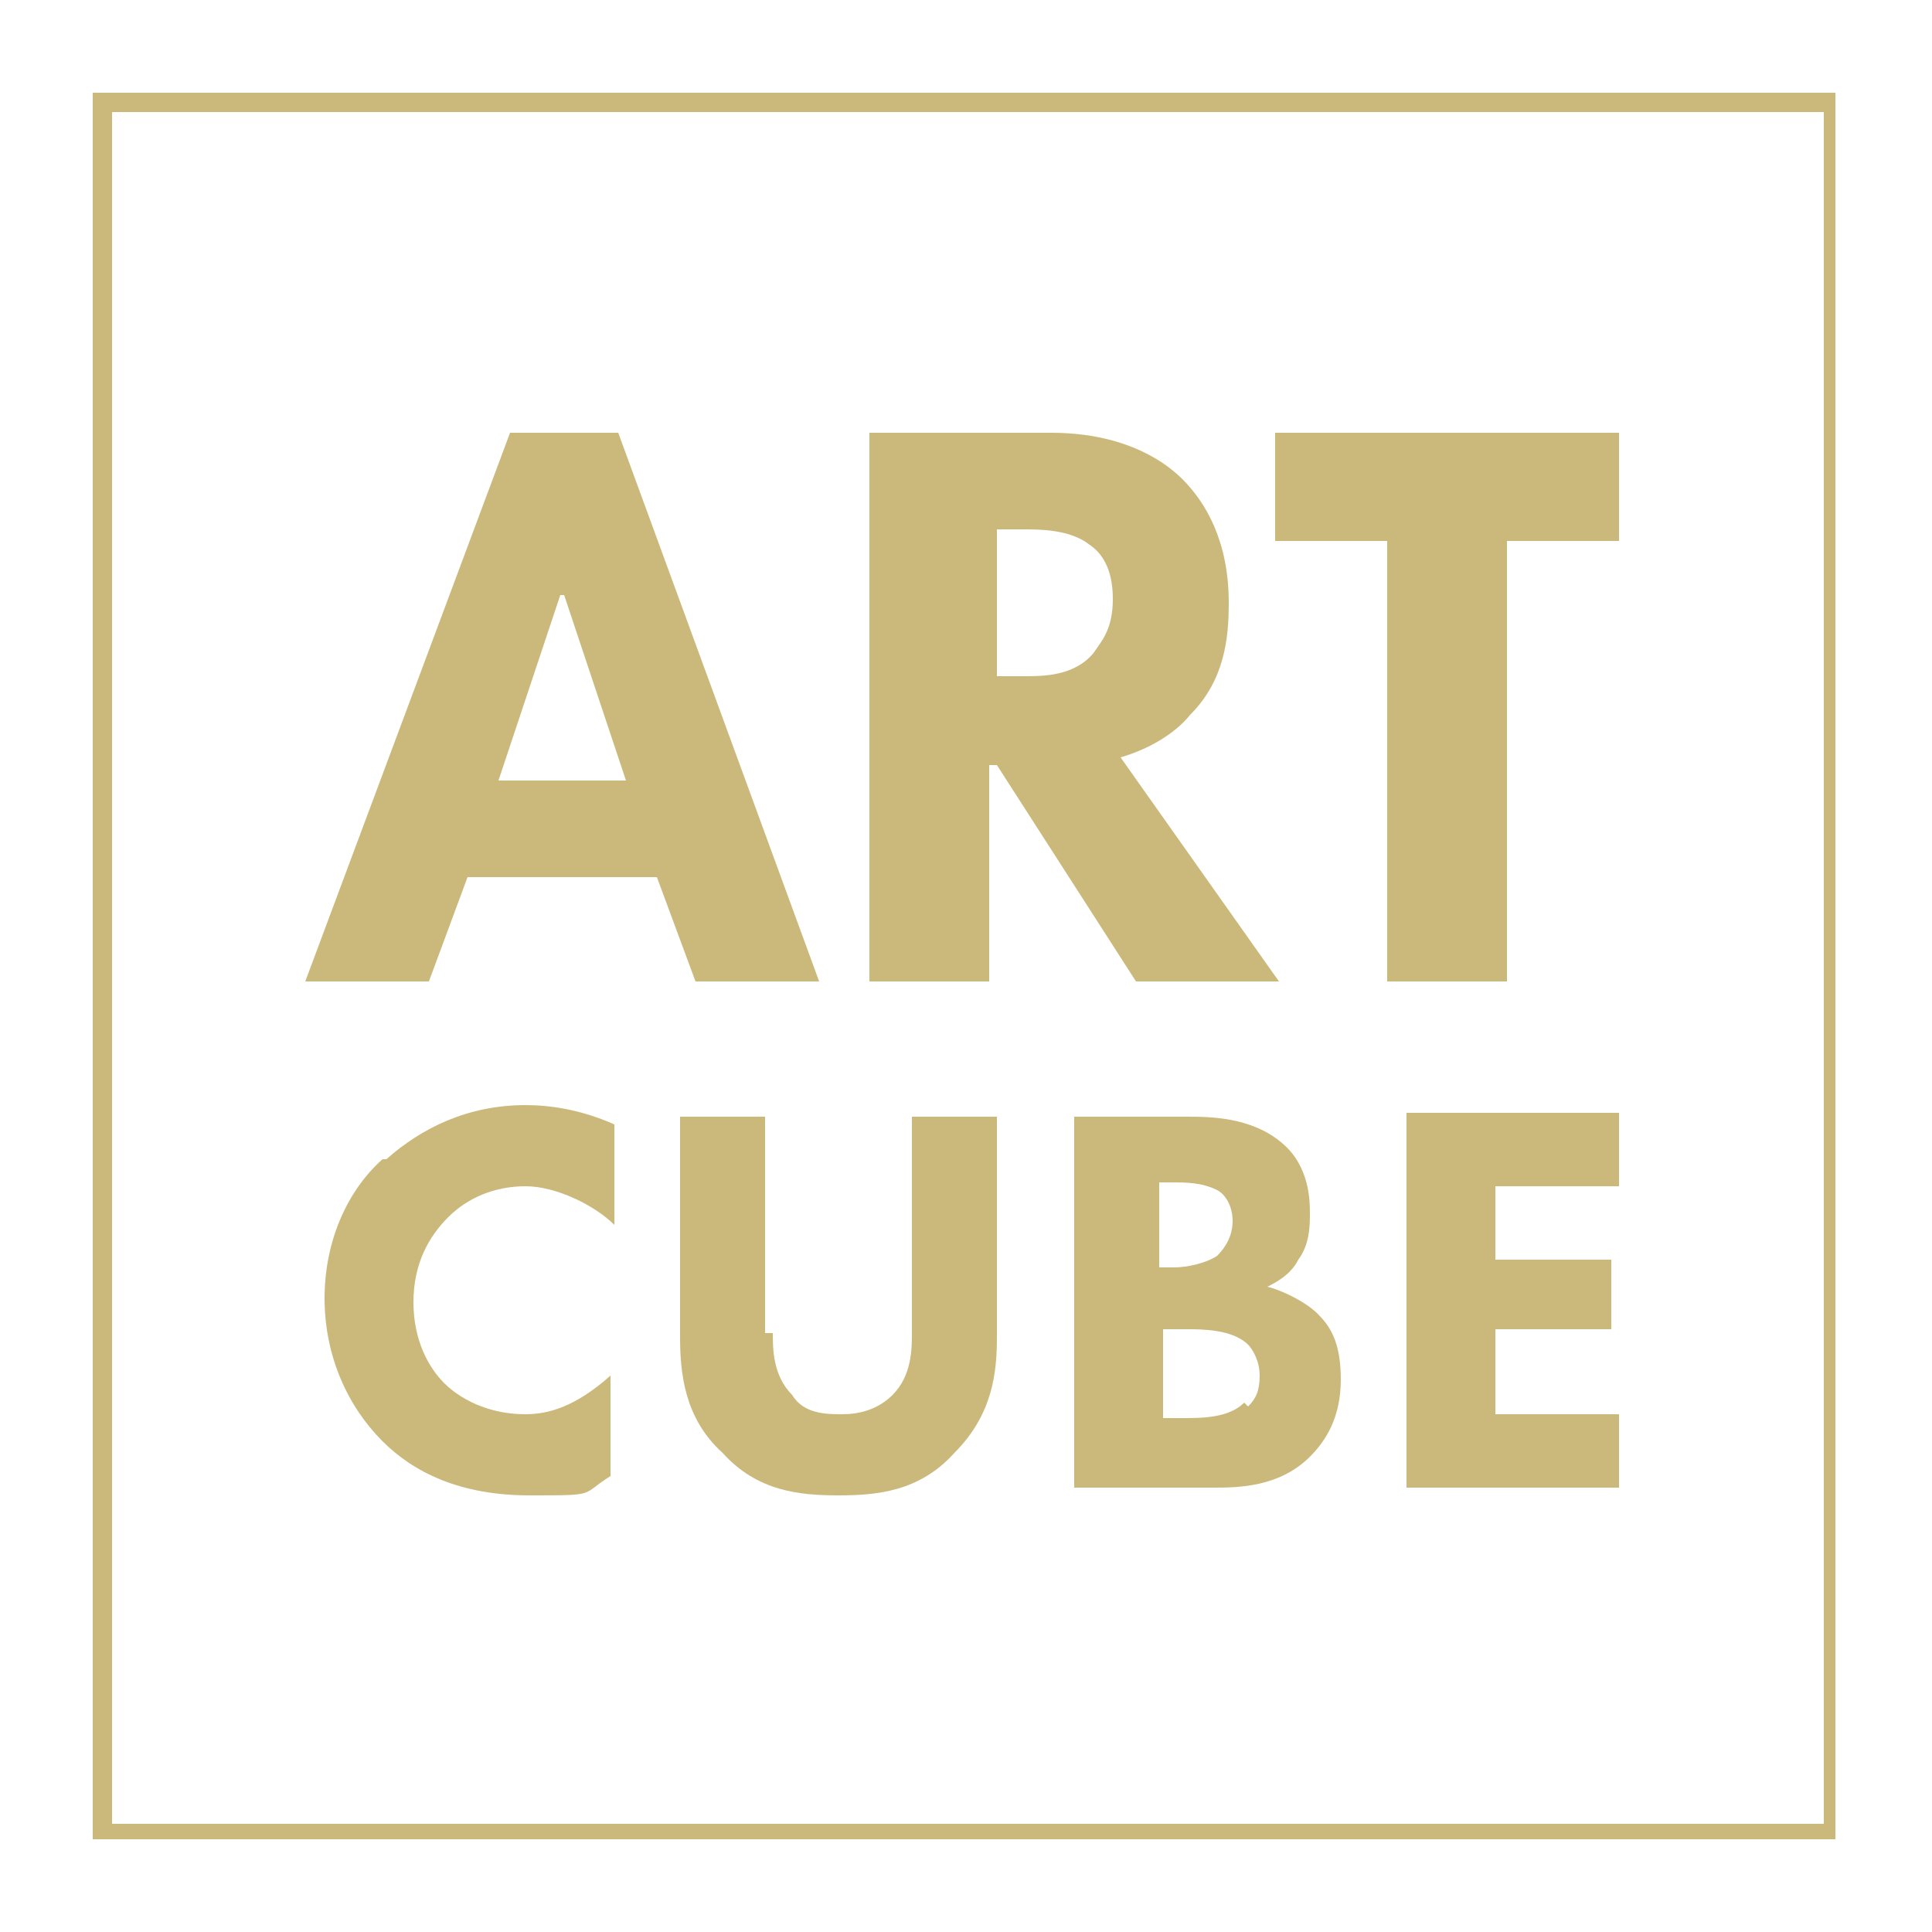
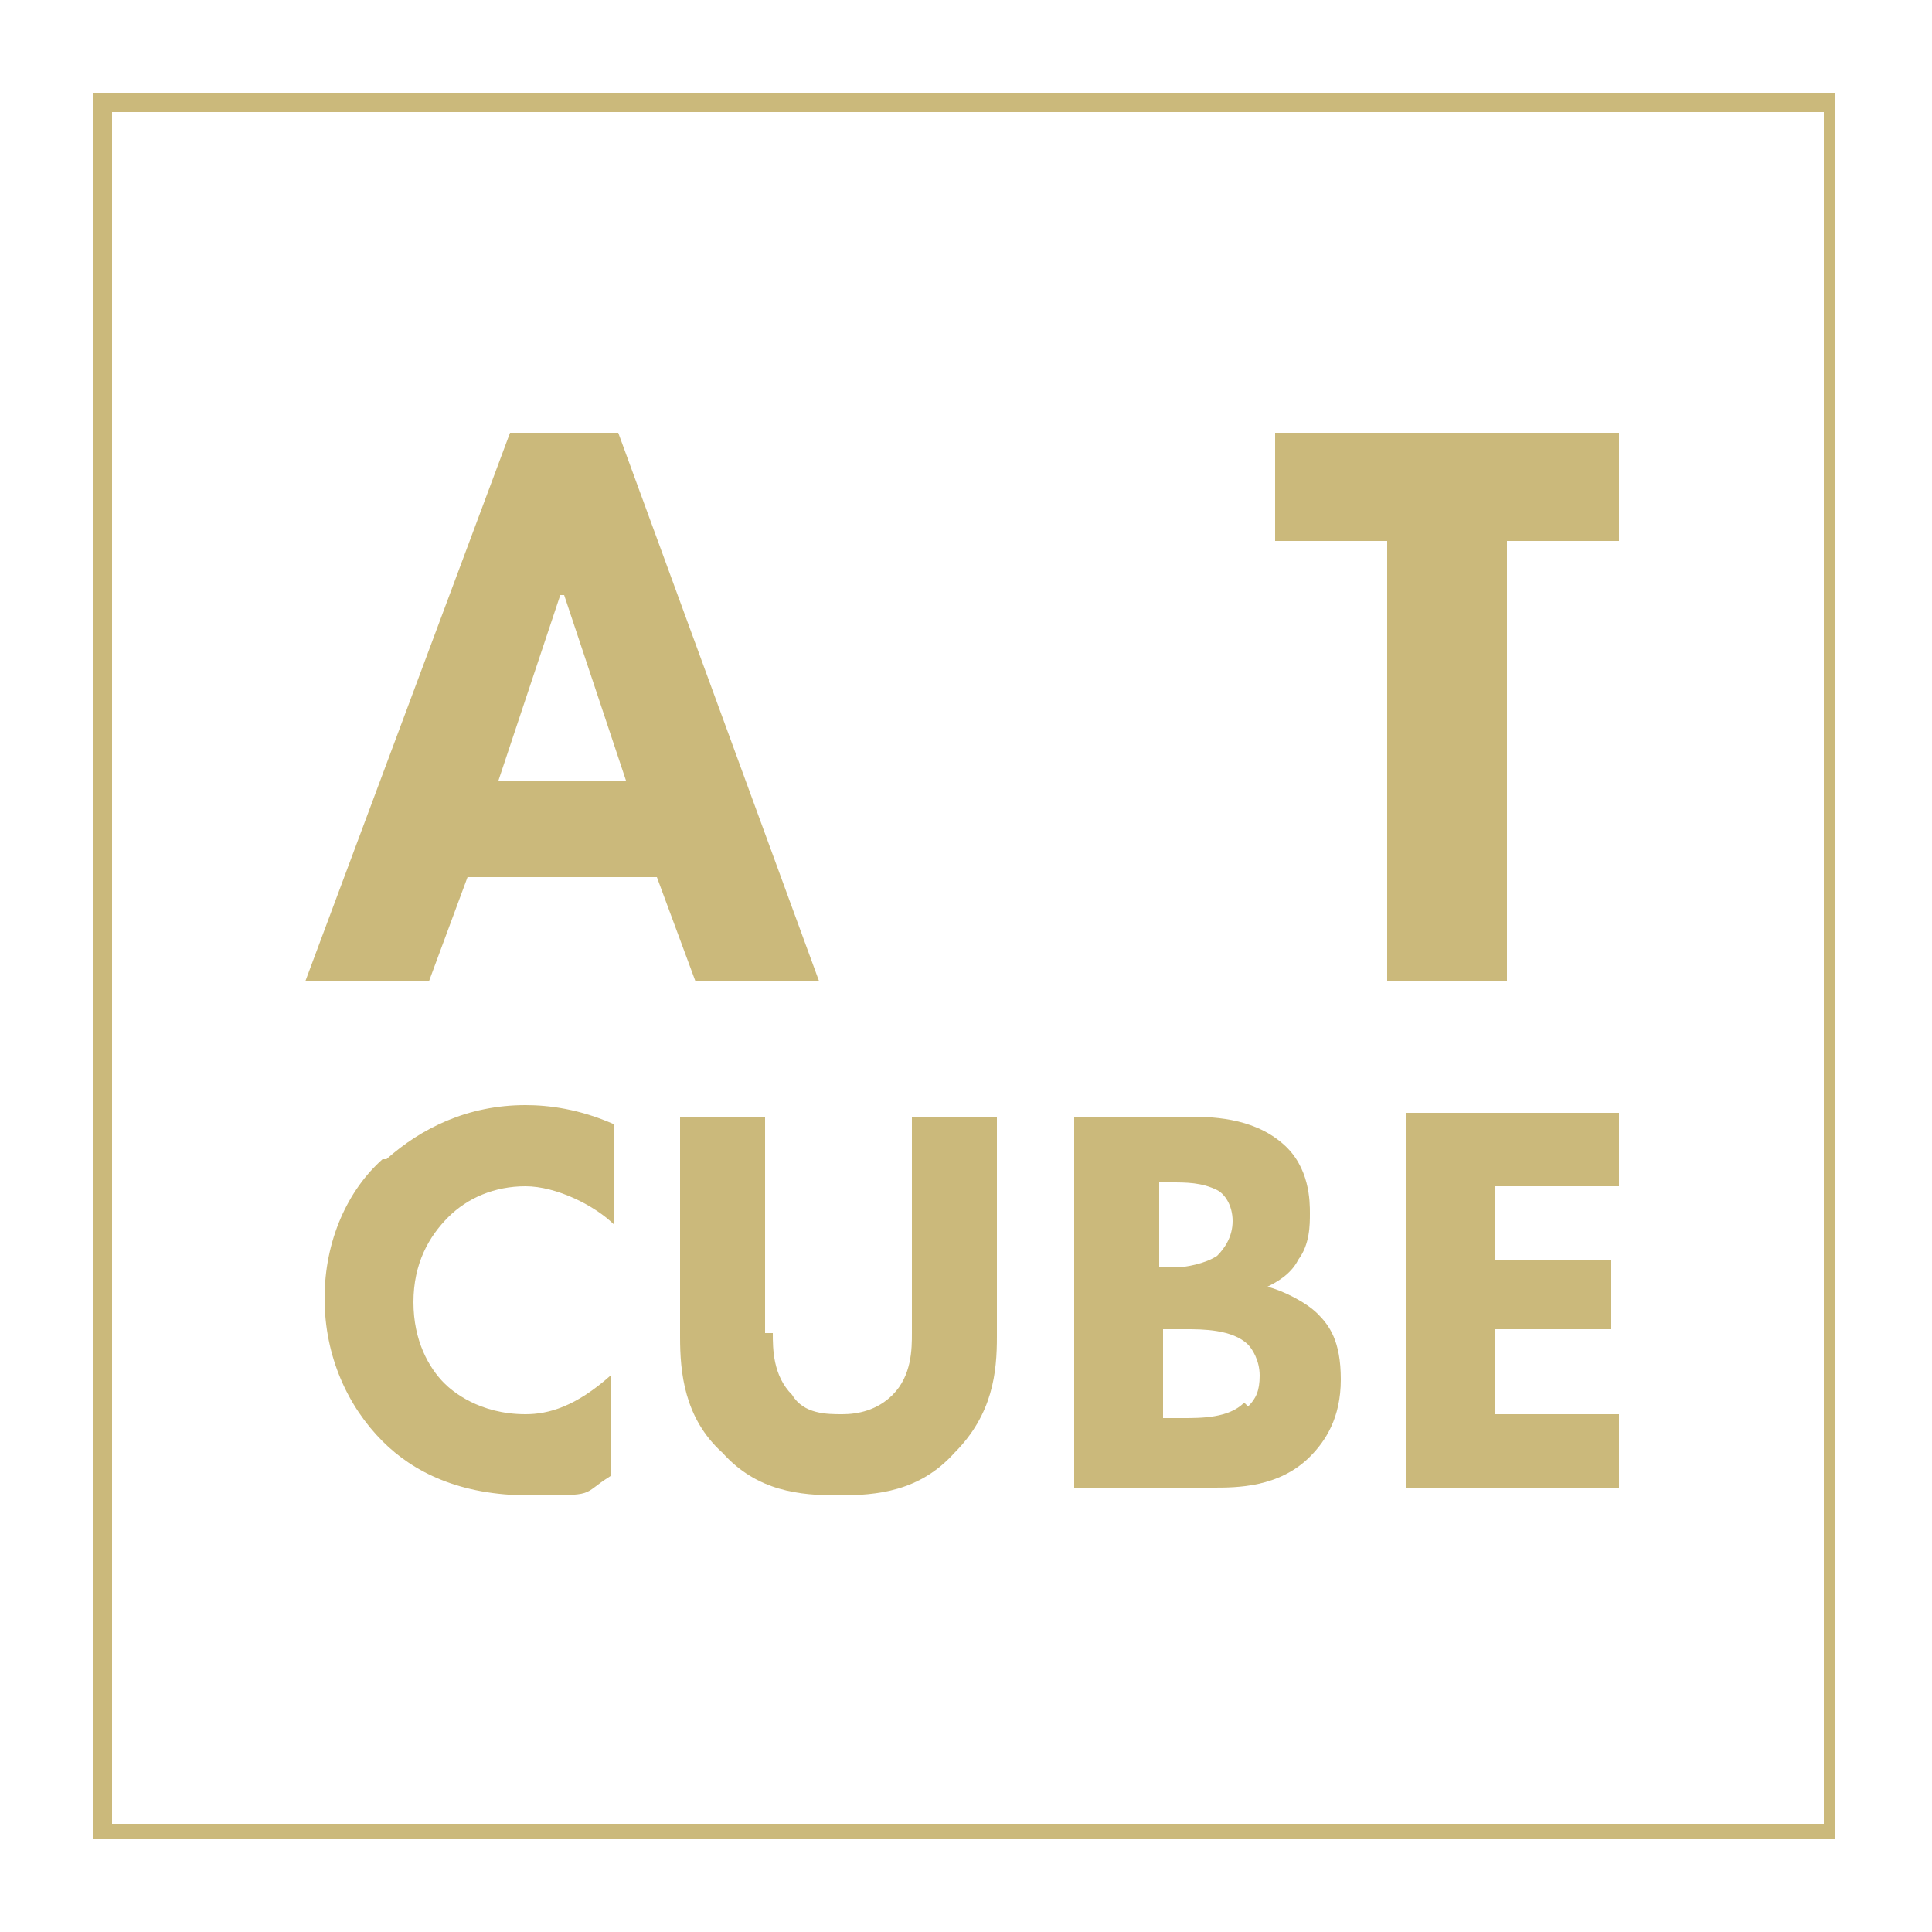
<svg xmlns="http://www.w3.org/2000/svg" viewBox="0 0 50 50">
  <defs>
    <style>      .cls-1 {        fill: none;      }      .cls-2 {        clip-path: url(#clippath-1);      }      .cls-3 {        clip-path: url(#clippath);      }      .cls-4 {        fill: #cbb97b;      }    </style>
    <clipPath id="clippath">
      <rect class="cls-1" x="2.4" y="2.4" width="45.1" height="45.1" />
    </clipPath>
    <clipPath id="clippath-1">
      <rect class="cls-1" x="2.4" y="2.4" width="45.1" height="45.1" />
    </clipPath>
  </defs>
  <g>
    <g id="Ebene_1">
      <g>
        <path class="cls-4" d="M14.6,15.4l1.6,4.8h-3.3l1.6-4.8ZM12,22.7h5l1,2.7h3.2l-5.2-14.2h-2.8l-5.3,14.2h3.2l1-2.7Z" />
        <g class="cls-3">
-           <path class="cls-4" d="M25.8,13.7h.7c.4,0,1.2,0,1.7.4.3.2.6.6.6,1.4s-.3,1.1-.5,1.4c-.5.6-1.3.6-1.8.6h-.7v-3.9ZM25.8,19.8l3.6,5.6h3.7l-4.1-5.8c.7-.2,1.4-.6,1.8-1.1.9-.9,1-2,1-2.9,0-1.6-.6-2.6-1.2-3.2-.6-.6-1.7-1.2-3.4-1.2h-4.7v14.2h3.1v-5.6Z" />
-         </g>
+           </g>
        <polygon class="cls-4" points="35.9 25.4 39 25.4 39 14 41.9 14 41.9 11.2 33 11.2 33 14 35.9 14 35.9 25.4" />
        <g class="cls-2">
          <path class="cls-4" d="M9.9,30c-.9.8-1.5,2.1-1.5,3.6s.6,2.8,1.5,3.7c.8.8,2,1.4,3.8,1.4s1.3,0,2.1-.5v-2.6c-.9.8-1.6,1-2.2,1-1.2,0-1.9-.6-2.1-.8-.4-.4-.8-1.1-.8-2.1s.4-1.7.9-2.2c.5-.5,1.2-.8,2-.8s1.8.5,2.3,1v-2.6c-.9-.4-1.7-.5-2.3-.5-1.5,0-2.7.6-3.6,1.4" />
          <path class="cls-4" d="M19.8,34.5v-5.6h-2.2v5.7c0,.9.1,2.1,1.1,3,.9,1,2,1.1,3,1.1s2.1-.1,3-1.1c1-1,1.1-2.1,1.1-3v-5.7h-2.2v5.6c0,.4,0,1.1-.5,1.6-.4.4-.9.5-1.3.5s-1,0-1.3-.5c-.5-.5-.5-1.2-.5-1.6" />
          <path class="cls-4" d="M32.2,36.3c-.4.4-1.1.4-1.6.4h-.5v-2.3h.6c.4,0,1.2,0,1.6.4.1.1.3.4.3.8s-.1.6-.3.8M30,30.6h.3c.4,0,.8,0,1.2.2.2.1.4.4.4.8s-.2.7-.4.9c-.3.2-.8.3-1.1.3h-.4v-2.2ZM32.8,33.3c.2-.1.6-.3.8-.7.3-.4.3-.9.3-1.2s0-1.2-.7-1.8c-.8-.7-1.9-.7-2.5-.7h-2.9v9.6h3.6c.6,0,1.7,0,2.5-.8.4-.4.8-1,.8-2s-.3-1.4-.6-1.7c-.3-.3-.9-.6-1.3-.7" />
        </g>
        <polygon class="cls-4" points="36.4 38.5 41.9 38.5 41.9 36.6 38.7 36.6 38.7 34.4 41.7 34.4 41.7 32.6 38.7 32.6 38.7 30.7 41.9 30.7 41.9 28.8 36.4 28.8 36.4 38.5" />
        <path class="cls-4" d="M2.9,2.9h44.3v44.3H2.9V2.9ZM2.4,47.6h45.1V2.4H2.4v45.1Z" />
      </g>
    </g>
  </g>
</svg>